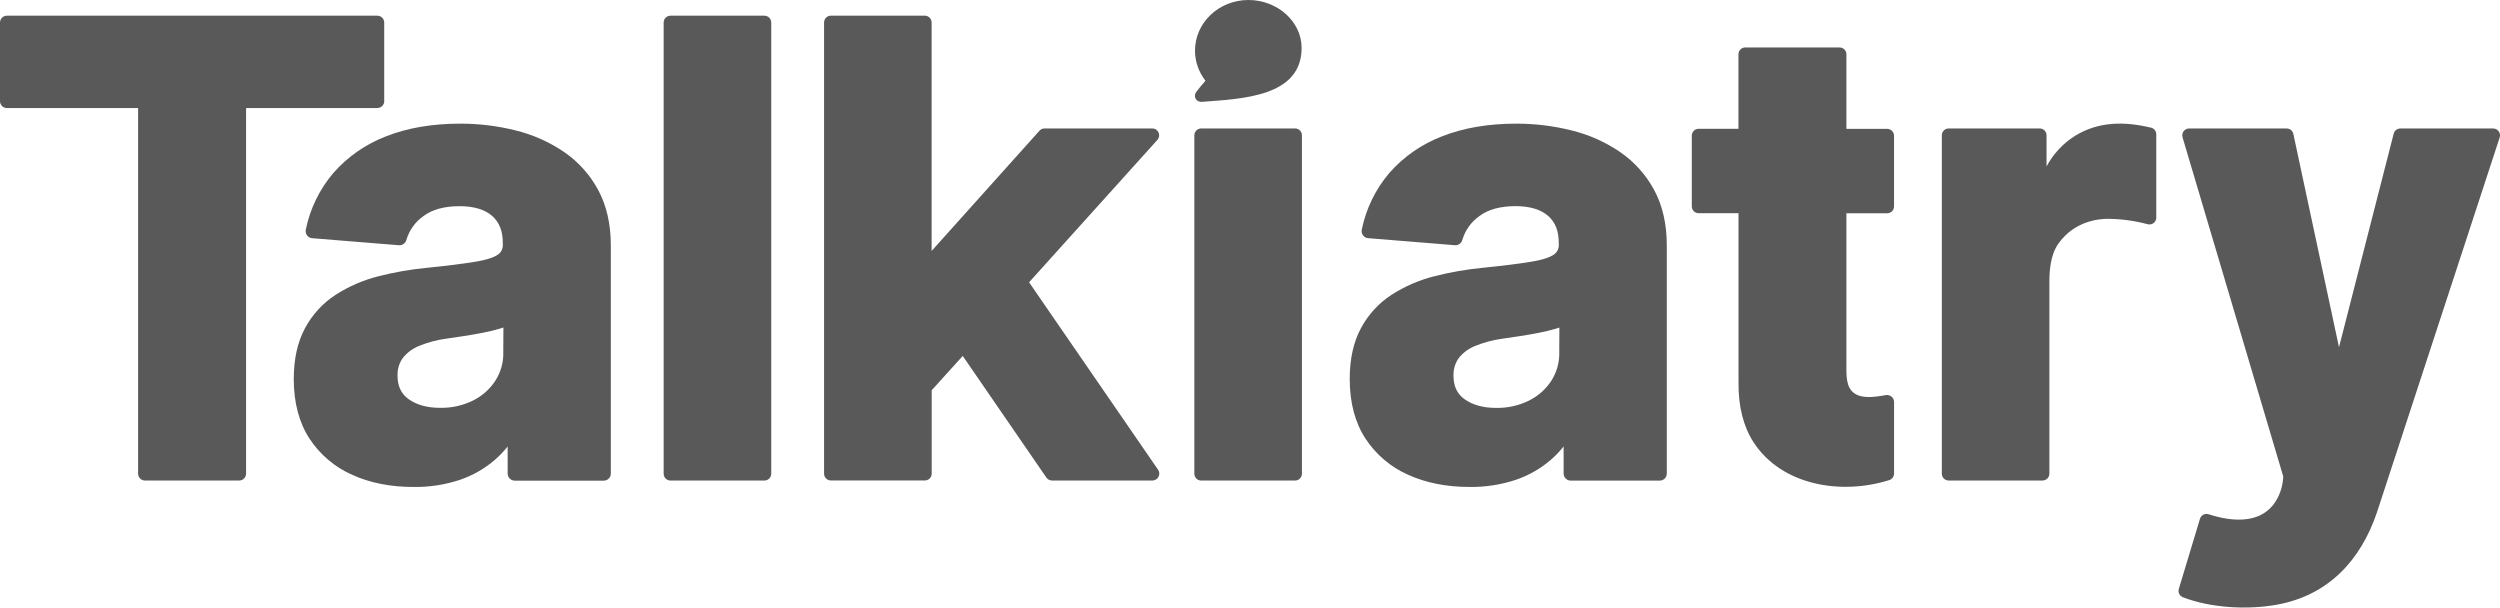
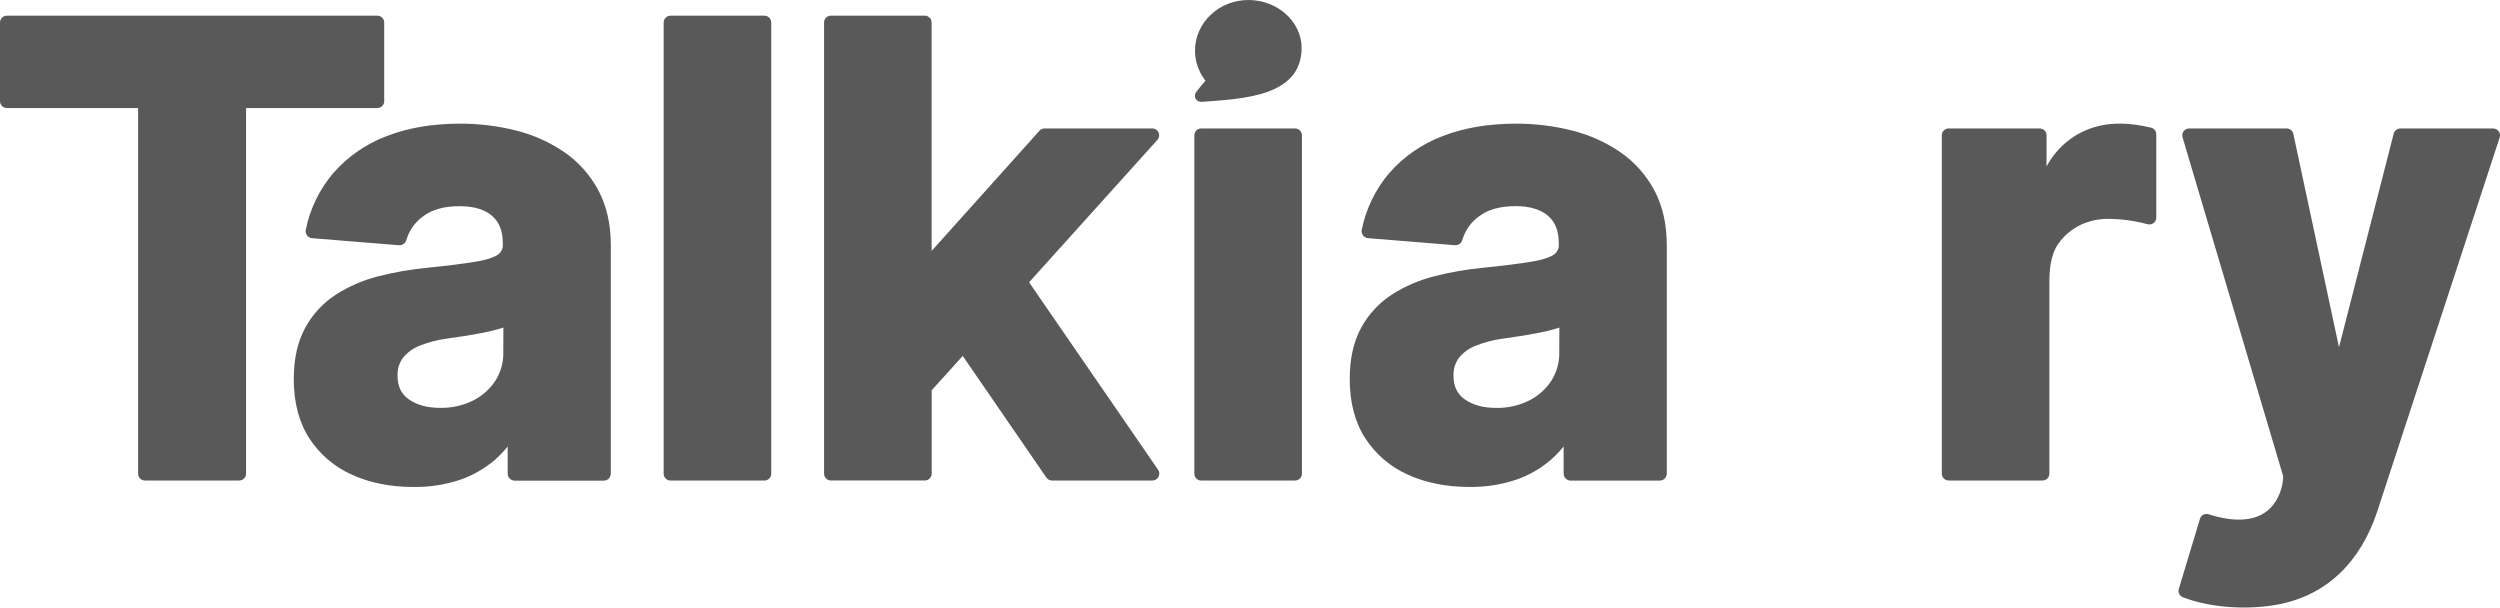
<svg xmlns="http://www.w3.org/2000/svg" id="Layer_2" viewBox="0 0 725 176.18">
  <defs>
    <style>.cls-1{fill:#595959;fill-rule:evenodd;}</style>
  </defs>
  <g id="Layer_1-2">
    <path class="cls-1" d="M346.93,26.61c-.93,1.26-.19,3.06,1.65,2.92,11.87-.88,28.86-1.52,28.89-15.63,.01-7.52-6.89-13.9-15.44-13.9h0c-8.55,0-15.48,6.58-15.48,14.69,0,3.17,1.06,6.15,2.99,8.66,.03,.04,.03,.08,0,.13-.9,1.04-1.79,2.04-2.6,3.14h0Z" />
    <path class="cls-1" d="M724.62,38.09h0c-.38-.53-.97-.83-1.61-.83h-26.91c-.91,0-1.71,.61-1.93,1.5l-15.86,61.94-13.24-61.86c-.19-.92-1.01-1.58-1.94-1.58h-28.28c-1.1,0-2,.9-1.99,2.01,0,.19,.03,.38,.08,.56l29.19,98.31c0,.72-.14,2.95-1.21,5.4-3.76,8.58-12.9,8.03-20.45,5.59-.51-.16-1.06-.11-1.52,.15-.46,.25-.81,.67-.96,1.18l-6.13,20.31c-.3,.98,.19,2.02,1.14,2.42,8.17,3.15,18.78,3.71,27.3,2.17,14.8-2.67,24.28-12.77,29.01-26.76l35.6-108.74c.19-.6,.09-1.26-.28-1.77h0Z" />
    <path class="cls-1" d="M111.42,29.35h0V6.54c0-1.1-.89-1.99-1.99-1.99H1.99c-1.1,0-1.99,.89-1.99,1.99V29.34c0,1.1,.89,1.99,1.99,1.99H40.05v106.03c0,1.1,.89,1.99,1.99,1.99h27.33c1.1,0,1.99-.89,1.99-1.99V31.33h38.06c1.1,0,2-.88,2.01-1.98h-.01Z" />
    <path class="cls-1" d="M221.67,4.55h-27.22c-1.1,0-1.99,.89-1.99,1.99V137.37c0,1.1,.89,1.99,1.99,1.99h27.22c1.1,0,1.99-.89,1.99-1.99V6.54c0-1.1-.89-1.99-1.99-1.99Z" />
    <path class="cls-1" d="M298.42,81.88l37.25-41.34c.72-.83,.62-2.09-.21-2.81-.36-.31-.82-.48-1.3-.48h-31.24c-.59,0-1.15,.26-1.52,.71l-31.23,34.81V6.53c0-1.09-.88-1.98-1.97-1.99h-27.23c-1.1,0-1.99,.89-1.99,1.99V137.35c0,1.1,.89,1.99,1.99,1.99h27.23c1.1,0,1.99-.89,1.99-1.99v-24.18l9-9.95,24.24,35.25c.37,.55,.99,.88,1.65,.88h29.11c1.1,0,2-.9,2-2.01,0-.4-.12-.79-.35-1.12l-37.4-54.34h-.02Z" />
    <path class="cls-1" d="M375.57,37.25h-27.22c-1.1,0-1.99,.89-1.99,1.99v98.13c0,1.1,.89,1.99,1.99,1.99h27.22c1.1,0,1.99-.89,1.99-1.99V39.24c0-1.1-.89-1.99-1.99-1.99Z" />
    <path class="cls-1" d="M623.82,37.03h0c-7.59-1.82-15.13-1.9-22.07,2.37-3.48,2.18-6.32,5.25-8.25,8.87v-9.03c0-1.1-.89-1.99-1.99-1.99h-26.39c-1.1,0-1.99,.89-1.99,1.99v98.12c0,1.1,.89,1.99,1.99,1.99h27.21c1.1,0,1.99-.89,1.99-1.99v-55.51c0-3.21,.27-7.87,2.6-11.18,4.59-6.5,11.55-7.21,14.33-7.21,3.91,.03,7.73,.54,11.51,1.55,1.05,.32,2.16-.29,2.48-1.34,.05-.18,.09-.38,.08-.57v-24.14c0-.91-.62-1.72-1.51-1.94h.01Z" />
-     <path class="cls-1" d="M548.5,115.01h0c-.46-.38-1.06-.53-1.64-.43-3.25,.59-8.61,1.51-10.5-2.11-.6-1.08-.9-2.73-.9-4.91V61.85h11.82c1.1,0,1.99-.89,1.99-1.99v-20.5c0-1.1-.89-1.99-1.99-1.99h-11.82V15.75c0-1.1-.89-1.99-1.99-1.99h-27.33c-1.09,0-1.99,.88-1.99,1.98v21.61h-11.54c-1.1,0-1.99,.89-1.99,1.99v20.5c0,1.1,.89,1.99,1.99,1.99h11.56v49.29c-.04,6.83,1.42,12.58,4.35,17.12,8.25,12.68,25.57,15.31,39.18,11.04l.18-.05c.83-.26,1.4-1.03,1.4-1.91v-20.77c0-.6-.29-1.17-.76-1.53h-.02Z" />
-     <path class="cls-1" d="M173.5,55.14c-2.37-4.41-5.75-8.2-9.88-11.04-4.26-2.9-9.01-5.02-14.01-6.26-5.29-1.33-10.73-2-16.19-1.98-8.06,0-15.27,1.23-21.44,3.67-5.9,2.25-11.17,5.91-15.33,10.66-3.99,4.7-6.74,10.35-7.97,16.41-.12,.58,0,1.18,.36,1.66,.35,.47,.89,.78,1.48,.82l25.17,2.04c.97,.07,1.87-.54,2.14-1.48,.82-2.83,2.58-5.3,5-7,2.52-1.89,6.04-2.85,10.47-2.85,4.11,0,7.32,.98,9.41,2.81,2.08,1.83,3.1,4.39,3.1,7.85v.39c.11,1.2-.46,2.37-1.46,3.03-.9,.61-2.8,1.46-6.76,2.07-3.42,.57-8.03,1.14-13.67,1.71-4.8,.46-9.57,1.28-14.23,2.48-4.4,1.11-8.58,2.93-12.39,5.38-3.72,2.43-6.77,5.76-8.86,9.68-2.15,3.99-3.25,8.94-3.25,14.72,0,6.85,1.54,12.68,4.58,17.32,3.05,4.64,7.38,8.3,12.47,10.52,5.14,2.3,11.05,3.47,17.57,3.47,4.59,.08,9.15-.61,13.52-2.05,3.74-1.27,7.2-3.25,10.2-5.83,1.34-1.17,2.58-2.47,3.69-3.86v7.85c0,1.13,.92,2.05,2.05,2.06h25.81c1.14,0,2.06-.92,2.06-2.06V71.16c0-6.15-1.23-11.54-3.64-16.01h0Zm-27.54,47.06c.06,2.88-.73,5.72-2.28,8.16-1.59,2.46-3.82,4.45-6.44,5.76-3,1.49-6.31,2.22-9.64,2.15-3.7,0-6.77-.85-9.11-2.52-2.16-1.54-3.2-3.77-3.2-6.79-.08-1.85,.46-3.68,1.55-5.18,1.25-1.55,2.88-2.74,4.74-3.48,2.51-1.03,5.16-1.73,7.85-2.09,1.5-.22,3.14-.46,5-.74,1.87-.28,3.74-.61,5.59-.97,1.73-.33,3.46-.75,5.15-1.26,.28-.09,.56-.18,.82-.27h0l-.04,7.23h0Z" />
+     <path class="cls-1" d="M173.5,55.14c-2.37-4.41-5.75-8.2-9.88-11.04-4.26-2.9-9.01-5.02-14.01-6.26-5.29-1.33-10.73-2-16.19-1.98-8.06,0-15.27,1.23-21.44,3.67-5.9,2.25-11.17,5.91-15.33,10.66-3.99,4.7-6.74,10.35-7.97,16.41-.12,.58,0,1.18,.36,1.66,.35,.47,.89,.78,1.48,.82l25.17,2.04c.97,.07,1.87-.54,2.14-1.48,.82-2.83,2.58-5.3,5-7,2.52-1.89,6.04-2.85,10.47-2.85,4.11,0,7.32,.98,9.41,2.81,2.08,1.83,3.1,4.39,3.1,7.85v.39c.11,1.2-.46,2.37-1.46,3.03-.9,.61-2.8,1.46-6.76,2.07-3.42,.57-8.03,1.14-13.67,1.71-4.8,.46-9.57,1.28-14.23,2.48-4.4,1.11-8.58,2.93-12.39,5.38-3.72,2.43-6.77,5.76-8.86,9.68-2.15,3.99-3.25,8.94-3.25,14.72,0,6.85,1.54,12.68,4.58,17.32,3.05,4.64,7.38,8.3,12.47,10.52,5.14,2.3,11.05,3.47,17.57,3.47,4.59,.08,9.15-.61,13.52-2.05,3.74-1.27,7.2-3.25,10.2-5.83,1.34-1.17,2.58-2.47,3.69-3.86v7.85c0,1.13,.92,2.05,2.05,2.06h25.81c1.14,0,2.06-.92,2.06-2.06V71.16c0-6.15-1.23-11.54-3.64-16.01h0m-27.54,47.06c.06,2.88-.73,5.72-2.28,8.16-1.59,2.46-3.82,4.45-6.44,5.76-3,1.49-6.31,2.22-9.64,2.15-3.7,0-6.77-.85-9.11-2.52-2.16-1.54-3.2-3.77-3.2-6.79-.08-1.85,.46-3.68,1.55-5.18,1.25-1.55,2.88-2.74,4.74-3.48,2.51-1.03,5.16-1.73,7.85-2.09,1.5-.22,3.14-.46,5-.74,1.87-.28,3.74-.61,5.59-.97,1.73-.33,3.46-.75,5.15-1.26,.28-.09,.56-.18,.82-.27h0l-.04,7.23h0Z" />
    <path class="cls-1" d="M479.73,55.14c-2.37-4.41-5.75-8.2-9.88-11.04-4.26-2.9-9-5.02-14.01-6.26-5.29-1.33-10.73-2-16.19-1.98-8.06,0-15.27,1.23-21.44,3.67-5.9,2.25-11.17,5.91-15.33,10.66-3.99,4.7-6.74,10.35-7.97,16.41-.12,.58,0,1.18,.36,1.65,.35,.47,.89,.78,1.48,.82l25.17,2.04c.97,.07,1.87-.54,2.14-1.48,.82-2.83,2.58-5.3,5-7,2.52-1.89,6.04-2.85,10.47-2.85,4.11,0,7.32,.98,9.41,2.81,2.09,1.83,3.1,4.39,3.1,7.85v.39c.11,1.2-.46,2.37-1.46,3.03-.9,.61-2.8,1.46-6.76,2.07-3.42,.57-8.03,1.14-13.67,1.71-4.8,.46-9.57,1.28-14.23,2.48-4.4,1.11-8.58,2.93-12.39,5.38-3.72,2.43-6.77,5.76-8.86,9.68-2.16,3.99-3.25,8.94-3.25,14.72,0,6.85,1.54,12.68,4.58,17.32,3.05,4.64,7.38,8.3,12.47,10.52,5.14,2.3,11.05,3.47,17.57,3.47,4.59,.08,9.15-.61,13.52-2.05,3.74-1.27,7.2-3.25,10.2-5.83,1.34-1.17,2.58-2.47,3.69-3.86v7.85c0,1.13,.92,2.05,2.05,2.06h25.81c1.14,0,2.06-.92,2.06-2.06V71.15c0-6.15-1.23-11.54-3.64-16.01h0Zm-27.54,47.08c.06,2.88-.73,5.72-2.28,8.16-1.59,2.46-3.82,4.45-6.44,5.76-3,1.49-6.31,2.22-9.64,2.15-3.7,0-6.77-.85-9.11-2.52-2.16-1.54-3.2-3.77-3.2-6.79-.08-1.85,.46-3.68,1.55-5.18,1.25-1.55,2.88-2.74,4.74-3.48,2.51-1.03,5.16-1.73,7.85-2.09,1.5-.22,3.14-.46,5-.74,1.87-.28,3.74-.61,5.59-.97,1.73-.33,3.46-.75,5.15-1.26,.28-.09,.56-.18,.82-.27h0l-.04,7.23h.01Z" />
  </g>
</svg>